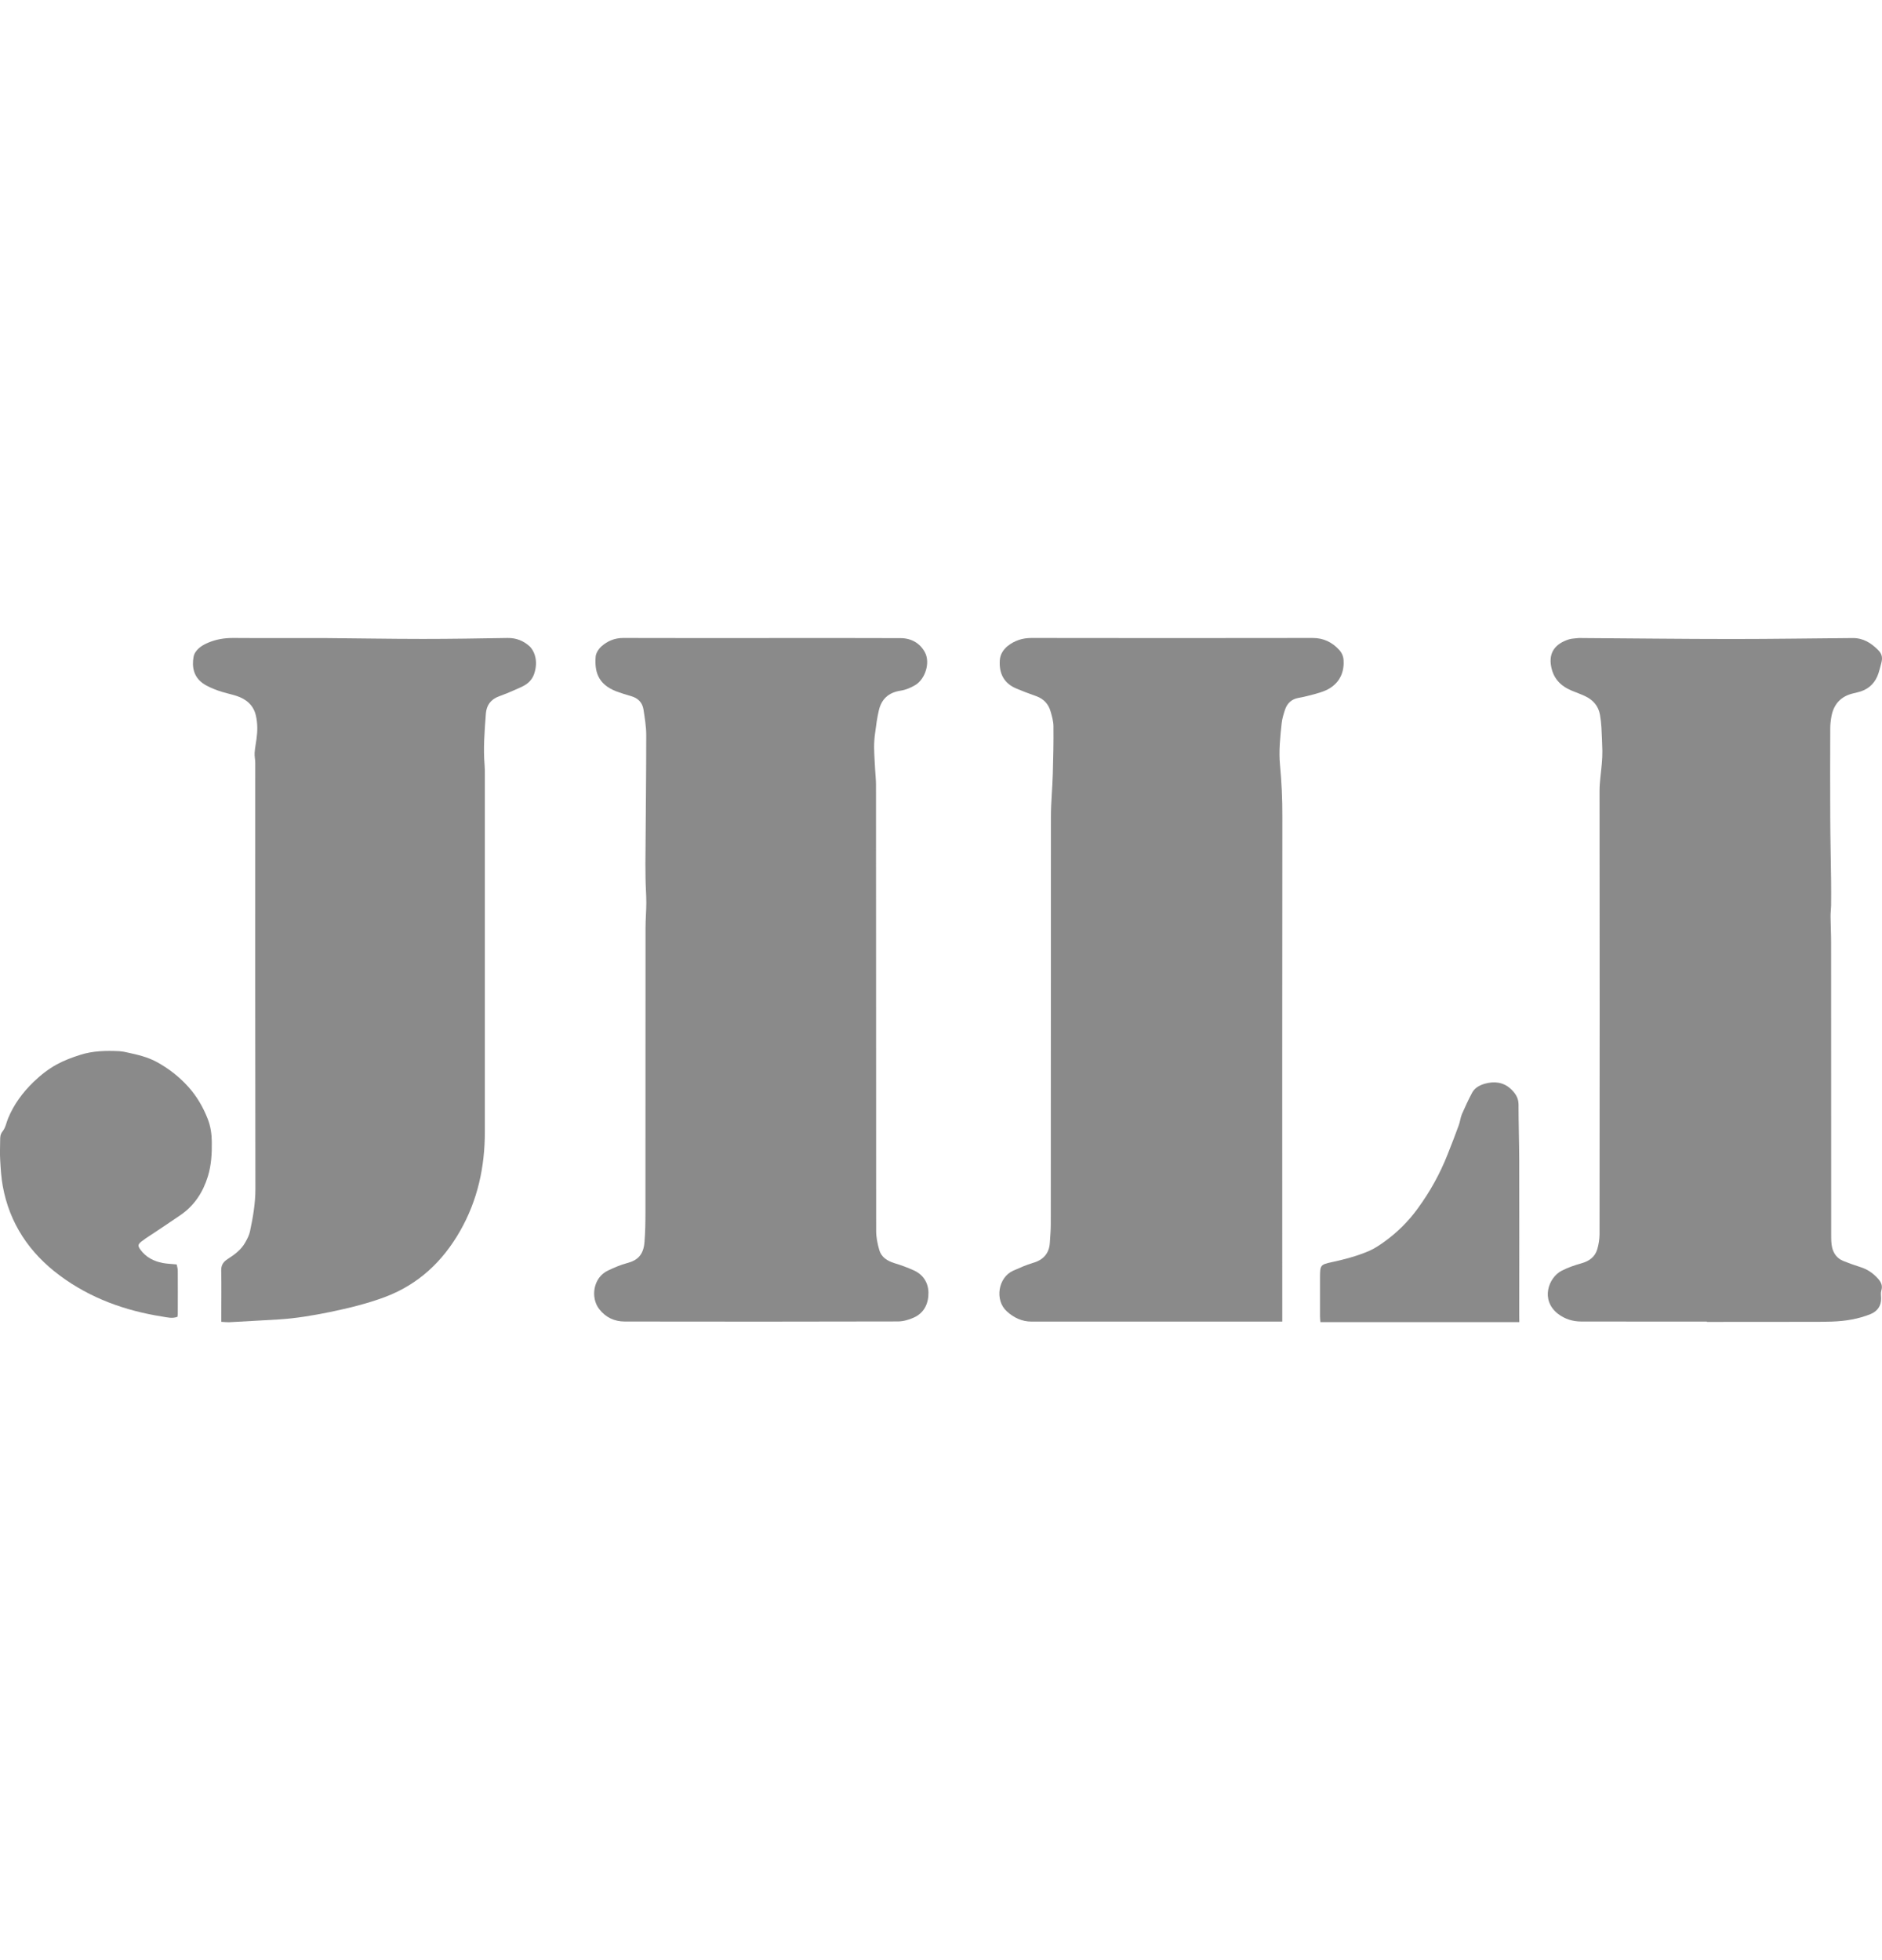
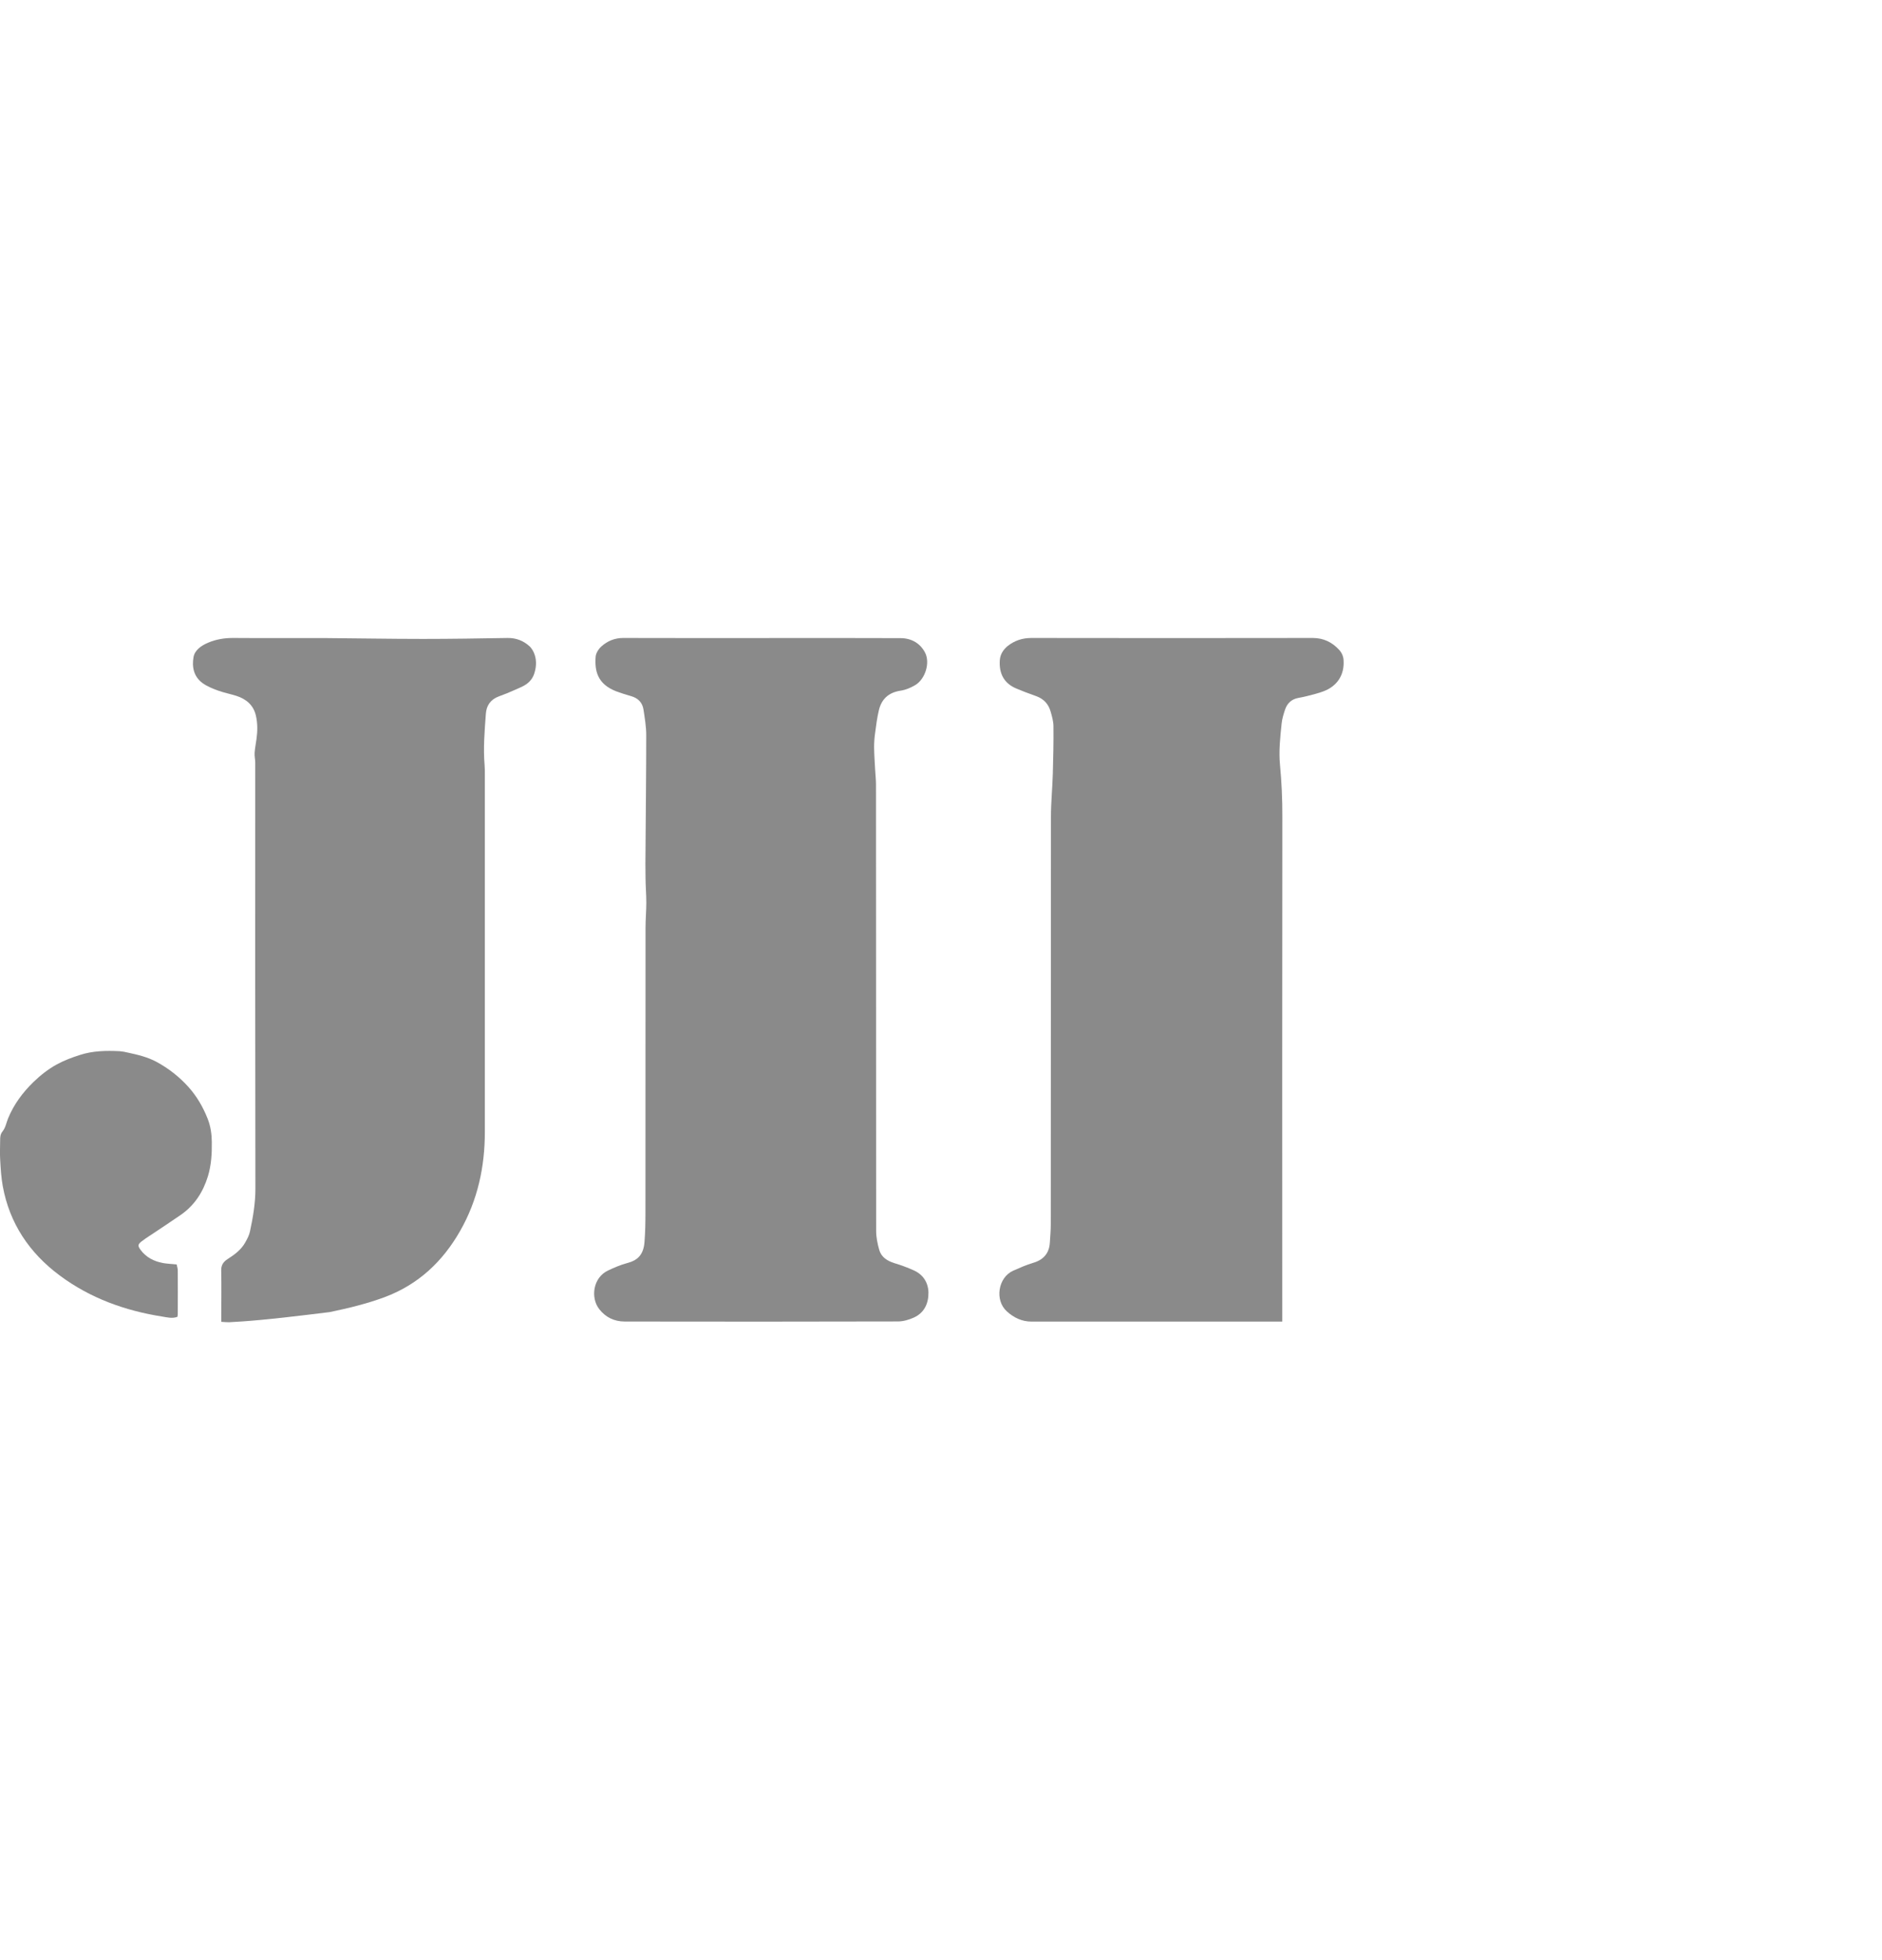
<svg xmlns="http://www.w3.org/2000/svg" width="24" height="25" viewBox="0 0 24 25" fill="none">
  <path d="M9.712 8.138C10.303 8.138 10.895 8.136 11.486 8.139C11.622 8.14 11.733 8.203 11.796 8.322C11.864 8.451 11.801 8.659 11.673 8.737C11.616 8.771 11.55 8.799 11.485 8.809C11.33 8.832 11.24 8.918 11.207 9.062C11.185 9.156 11.172 9.252 11.16 9.348C11.151 9.409 11.147 9.47 11.147 9.531C11.148 9.626 11.155 9.72 11.16 9.814C11.163 9.878 11.171 9.941 11.171 10.005C11.172 11.903 11.173 13.802 11.173 15.7C11.173 15.78 11.19 15.862 11.212 15.94C11.238 16.034 11.314 16.082 11.407 16.111C11.491 16.136 11.574 16.167 11.654 16.203C11.775 16.258 11.837 16.361 11.84 16.484C11.842 16.62 11.79 16.743 11.653 16.805C11.59 16.833 11.518 16.854 11.451 16.854C10.289 16.857 9.127 16.857 7.966 16.855C7.834 16.855 7.723 16.802 7.641 16.696C7.529 16.552 7.561 16.294 7.755 16.204C7.835 16.166 7.914 16.132 8 16.109C8.127 16.076 8.207 16.007 8.219 15.839C8.229 15.712 8.231 15.584 8.231 15.457C8.232 14.249 8.232 13.042 8.232 11.834C8.232 11.727 8.242 11.62 8.242 11.513C8.242 11.408 8.233 11.304 8.232 11.199C8.23 11.075 8.23 10.95 8.232 10.825C8.235 10.342 8.241 9.858 8.241 9.375C8.241 9.266 8.222 9.157 8.206 9.049C8.192 8.96 8.136 8.903 8.046 8.878C7.983 8.86 7.921 8.841 7.86 8.818C7.617 8.725 7.582 8.555 7.596 8.374C7.6 8.329 7.634 8.276 7.67 8.244C7.746 8.176 7.838 8.137 7.946 8.137C8.535 8.139 9.123 8.138 9.712 8.138Z" fill="#8A8A8A" />
-   <path d="M21.767 16.856C21.233 16.856 20.7 16.856 20.166 16.855C20.056 16.855 19.955 16.824 19.867 16.756C19.641 16.579 19.748 16.294 19.914 16.208C19.993 16.167 20.08 16.137 20.166 16.113C20.266 16.085 20.34 16.032 20.369 15.933C20.387 15.872 20.397 15.809 20.398 15.745C20.4 13.86 20.4 11.975 20.398 10.089C20.398 9.971 20.417 9.856 20.427 9.739C20.432 9.686 20.434 9.632 20.434 9.579C20.432 9.479 20.427 9.379 20.422 9.28C20.419 9.226 20.413 9.173 20.404 9.12C20.385 9.005 20.316 8.926 20.21 8.877C20.156 8.852 20.099 8.832 20.044 8.809C19.902 8.75 19.81 8.655 19.781 8.501C19.746 8.318 19.838 8.209 20.006 8.155C20.045 8.143 20.088 8.143 20.129 8.138C20.145 8.137 20.16 8.137 20.176 8.138C20.816 8.142 21.457 8.15 22.097 8.15C22.607 8.15 23.116 8.142 23.626 8.138C23.76 8.137 23.859 8.199 23.951 8.291C24.007 8.347 24.007 8.398 23.99 8.461C23.975 8.515 23.963 8.571 23.942 8.622C23.895 8.733 23.808 8.803 23.688 8.83C23.67 8.835 23.653 8.839 23.635 8.843C23.474 8.88 23.384 8.982 23.355 9.138C23.346 9.188 23.34 9.239 23.34 9.29C23.339 9.669 23.338 10.047 23.34 10.426C23.341 10.697 23.348 10.967 23.351 11.238C23.352 11.342 23.352 11.446 23.351 11.55C23.35 11.598 23.343 11.646 23.344 11.694C23.345 11.801 23.351 11.908 23.351 12.014C23.351 13.26 23.352 14.506 23.352 15.752C23.352 15.805 23.352 15.86 23.364 15.912C23.383 15.989 23.428 16.051 23.507 16.083C23.578 16.111 23.651 16.138 23.725 16.161C23.814 16.189 23.885 16.237 23.948 16.307C23.992 16.357 24.01 16.399 23.991 16.462C23.982 16.493 23.989 16.528 23.989 16.561C23.99 16.657 23.94 16.725 23.855 16.76C23.778 16.791 23.698 16.814 23.616 16.829C23.446 16.862 23.273 16.858 23.101 16.859C22.656 16.86 22.212 16.86 21.767 16.86L21.767 16.856Z" fill="#8A8A8A" />
  <path d="M16.352 16.856H16.265C15.228 16.856 14.192 16.856 13.156 16.856C13.031 16.856 12.93 16.807 12.84 16.726C12.682 16.584 12.727 16.292 12.922 16.206C13.005 16.17 13.088 16.132 13.174 16.107C13.304 16.07 13.38 15.986 13.388 15.85C13.393 15.771 13.4 15.692 13.4 15.613C13.401 13.881 13.402 12.149 13.402 10.417C13.402 10.233 13.421 10.05 13.426 9.866C13.432 9.664 13.436 9.462 13.434 9.26C13.433 9.197 13.415 9.134 13.397 9.073C13.371 8.981 13.312 8.916 13.22 8.881C13.171 8.863 13.122 8.845 13.073 8.827C13.037 8.813 13 8.798 12.964 8.783C12.805 8.718 12.738 8.592 12.75 8.42C12.755 8.347 12.793 8.286 12.852 8.238C12.941 8.169 13.038 8.137 13.154 8.137C14.35 8.139 15.546 8.139 16.741 8.137C16.878 8.137 16.988 8.191 17.077 8.288C17.113 8.327 17.133 8.376 17.134 8.427C17.144 8.609 17.053 8.751 16.878 8.817C16.813 8.842 16.744 8.858 16.676 8.876C16.636 8.887 16.595 8.894 16.554 8.902C16.468 8.919 16.415 8.971 16.388 9.049C16.369 9.107 16.35 9.167 16.344 9.227C16.326 9.402 16.306 9.578 16.323 9.755C16.344 9.976 16.354 10.197 16.353 10.419C16.351 12.528 16.351 14.636 16.352 16.744V16.856Z" fill="#8A8A8A" />
-   <path d="M2.822 16.859V16.778C2.822 16.587 2.825 16.396 2.821 16.206C2.819 16.136 2.848 16.093 2.905 16.057C2.992 16.001 3.075 15.94 3.126 15.849C3.152 15.803 3.178 15.755 3.188 15.705C3.226 15.527 3.257 15.348 3.257 15.164C3.254 13.352 3.254 11.541 3.255 9.729C3.255 9.687 3.244 9.644 3.247 9.602C3.251 9.543 3.263 9.484 3.271 9.425C3.285 9.325 3.286 9.225 3.263 9.126C3.233 8.996 3.144 8.918 3.017 8.876C2.938 8.851 2.855 8.835 2.778 8.807C2.71 8.782 2.641 8.754 2.584 8.713C2.469 8.63 2.446 8.503 2.468 8.381C2.483 8.293 2.565 8.235 2.652 8.198C2.755 8.154 2.863 8.136 2.978 8.137C3.36 8.14 3.742 8.137 4.124 8.138C4.547 8.141 4.97 8.149 5.394 8.149C5.754 8.149 6.115 8.143 6.475 8.137C6.584 8.136 6.675 8.173 6.751 8.241C6.783 8.27 6.807 8.314 6.82 8.356C6.845 8.436 6.838 8.519 6.81 8.6C6.785 8.67 6.734 8.72 6.667 8.753C6.601 8.786 6.53 8.814 6.461 8.844C6.427 8.858 6.393 8.87 6.359 8.883C6.256 8.922 6.204 8.997 6.196 9.102C6.18 9.322 6.161 9.541 6.18 9.762C6.183 9.8 6.183 9.837 6.183 9.875C6.183 11.396 6.183 12.916 6.183 14.437C6.183 14.882 6.092 15.307 5.867 15.701C5.646 16.088 5.337 16.383 4.903 16.545C4.676 16.629 4.44 16.686 4.203 16.735C3.991 16.778 3.779 16.814 3.562 16.828C3.349 16.841 3.135 16.852 2.922 16.864C2.893 16.865 2.864 16.861 2.822 16.859Z" fill="#8A8A8A" />
+   <path d="M2.822 16.859V16.778C2.822 16.587 2.825 16.396 2.821 16.206C2.819 16.136 2.848 16.093 2.905 16.057C2.992 16.001 3.075 15.94 3.126 15.849C3.152 15.803 3.178 15.755 3.188 15.705C3.226 15.527 3.257 15.348 3.257 15.164C3.254 13.352 3.254 11.541 3.255 9.729C3.255 9.687 3.244 9.644 3.247 9.602C3.251 9.543 3.263 9.484 3.271 9.425C3.285 9.325 3.286 9.225 3.263 9.126C3.233 8.996 3.144 8.918 3.017 8.876C2.938 8.851 2.855 8.835 2.778 8.807C2.71 8.782 2.641 8.754 2.584 8.713C2.469 8.63 2.446 8.503 2.468 8.381C2.483 8.293 2.565 8.235 2.652 8.198C2.755 8.154 2.863 8.136 2.978 8.137C3.36 8.14 3.742 8.137 4.124 8.138C4.547 8.141 4.97 8.149 5.394 8.149C5.754 8.149 6.115 8.143 6.475 8.137C6.584 8.136 6.675 8.173 6.751 8.241C6.783 8.27 6.807 8.314 6.82 8.356C6.845 8.436 6.838 8.519 6.81 8.6C6.785 8.67 6.734 8.72 6.667 8.753C6.601 8.786 6.53 8.814 6.461 8.844C6.427 8.858 6.393 8.87 6.359 8.883C6.256 8.922 6.204 8.997 6.196 9.102C6.18 9.322 6.161 9.541 6.18 9.762C6.183 9.8 6.183 9.837 6.183 9.875C6.183 11.396 6.183 12.916 6.183 14.437C6.183 14.882 6.092 15.307 5.867 15.701C5.646 16.088 5.337 16.383 4.903 16.545C4.676 16.629 4.44 16.686 4.203 16.735C3.349 16.841 3.135 16.852 2.922 16.864C2.893 16.865 2.864 16.861 2.822 16.859Z" fill="#8A8A8A" />
  <path d="M2.253 16.127C2.258 16.153 2.267 16.179 2.267 16.206C2.268 16.392 2.268 16.577 2.267 16.763C2.266 16.773 2.265 16.784 2.263 16.795C2.197 16.82 2.132 16.802 2.07 16.792C1.593 16.717 1.152 16.557 0.767 16.272C0.372 15.98 0.121 15.6 0.035 15.127C0.016 15.021 0.009 14.914 0.003 14.806C-0.003 14.719 0.001 14.631 0.002 14.543C0.002 14.502 0.003 14.467 0.034 14.428C0.071 14.382 0.081 14.318 0.104 14.262C0.177 14.086 0.288 13.935 0.427 13.8C0.517 13.713 0.616 13.635 0.726 13.575C0.818 13.525 0.919 13.487 1.02 13.455C1.183 13.402 1.353 13.399 1.523 13.407C1.559 13.41 1.595 13.416 1.63 13.425C1.756 13.452 1.883 13.482 1.997 13.544C2.149 13.626 2.285 13.733 2.4 13.86C2.511 13.983 2.59 14.121 2.649 14.271C2.686 14.366 2.7 14.464 2.701 14.565C2.703 14.714 2.695 14.86 2.651 15.004C2.589 15.205 2.48 15.375 2.301 15.498C2.174 15.586 2.044 15.671 1.915 15.757C1.879 15.781 1.841 15.805 1.807 15.832C1.757 15.871 1.755 15.889 1.791 15.939C1.861 16.035 1.961 16.087 2.077 16.109C2.131 16.119 2.186 16.12 2.253 16.127Z" fill="#8A8A8A" />
-   <path d="M19.375 16.863H16.838C16.836 16.835 16.833 16.811 16.833 16.786C16.833 16.622 16.833 16.459 16.833 16.295C16.834 16.135 16.836 16.129 16.992 16.096C17.149 16.062 17.305 16.02 17.452 15.958C17.525 15.927 17.593 15.881 17.657 15.835C17.819 15.718 17.961 15.577 18.077 15.417C18.235 15.202 18.364 14.969 18.461 14.722C18.51 14.599 18.558 14.475 18.603 14.351C18.62 14.306 18.624 14.256 18.642 14.212C18.683 14.119 18.725 14.026 18.773 13.937C18.806 13.874 18.87 13.841 18.935 13.822C19.052 13.789 19.169 13.8 19.263 13.886C19.32 13.938 19.364 13.999 19.365 14.084C19.365 14.321 19.373 14.559 19.374 14.796C19.375 15.454 19.375 16.111 19.374 16.768L19.375 16.863Z" fill="#8A8A8A" />
</svg>